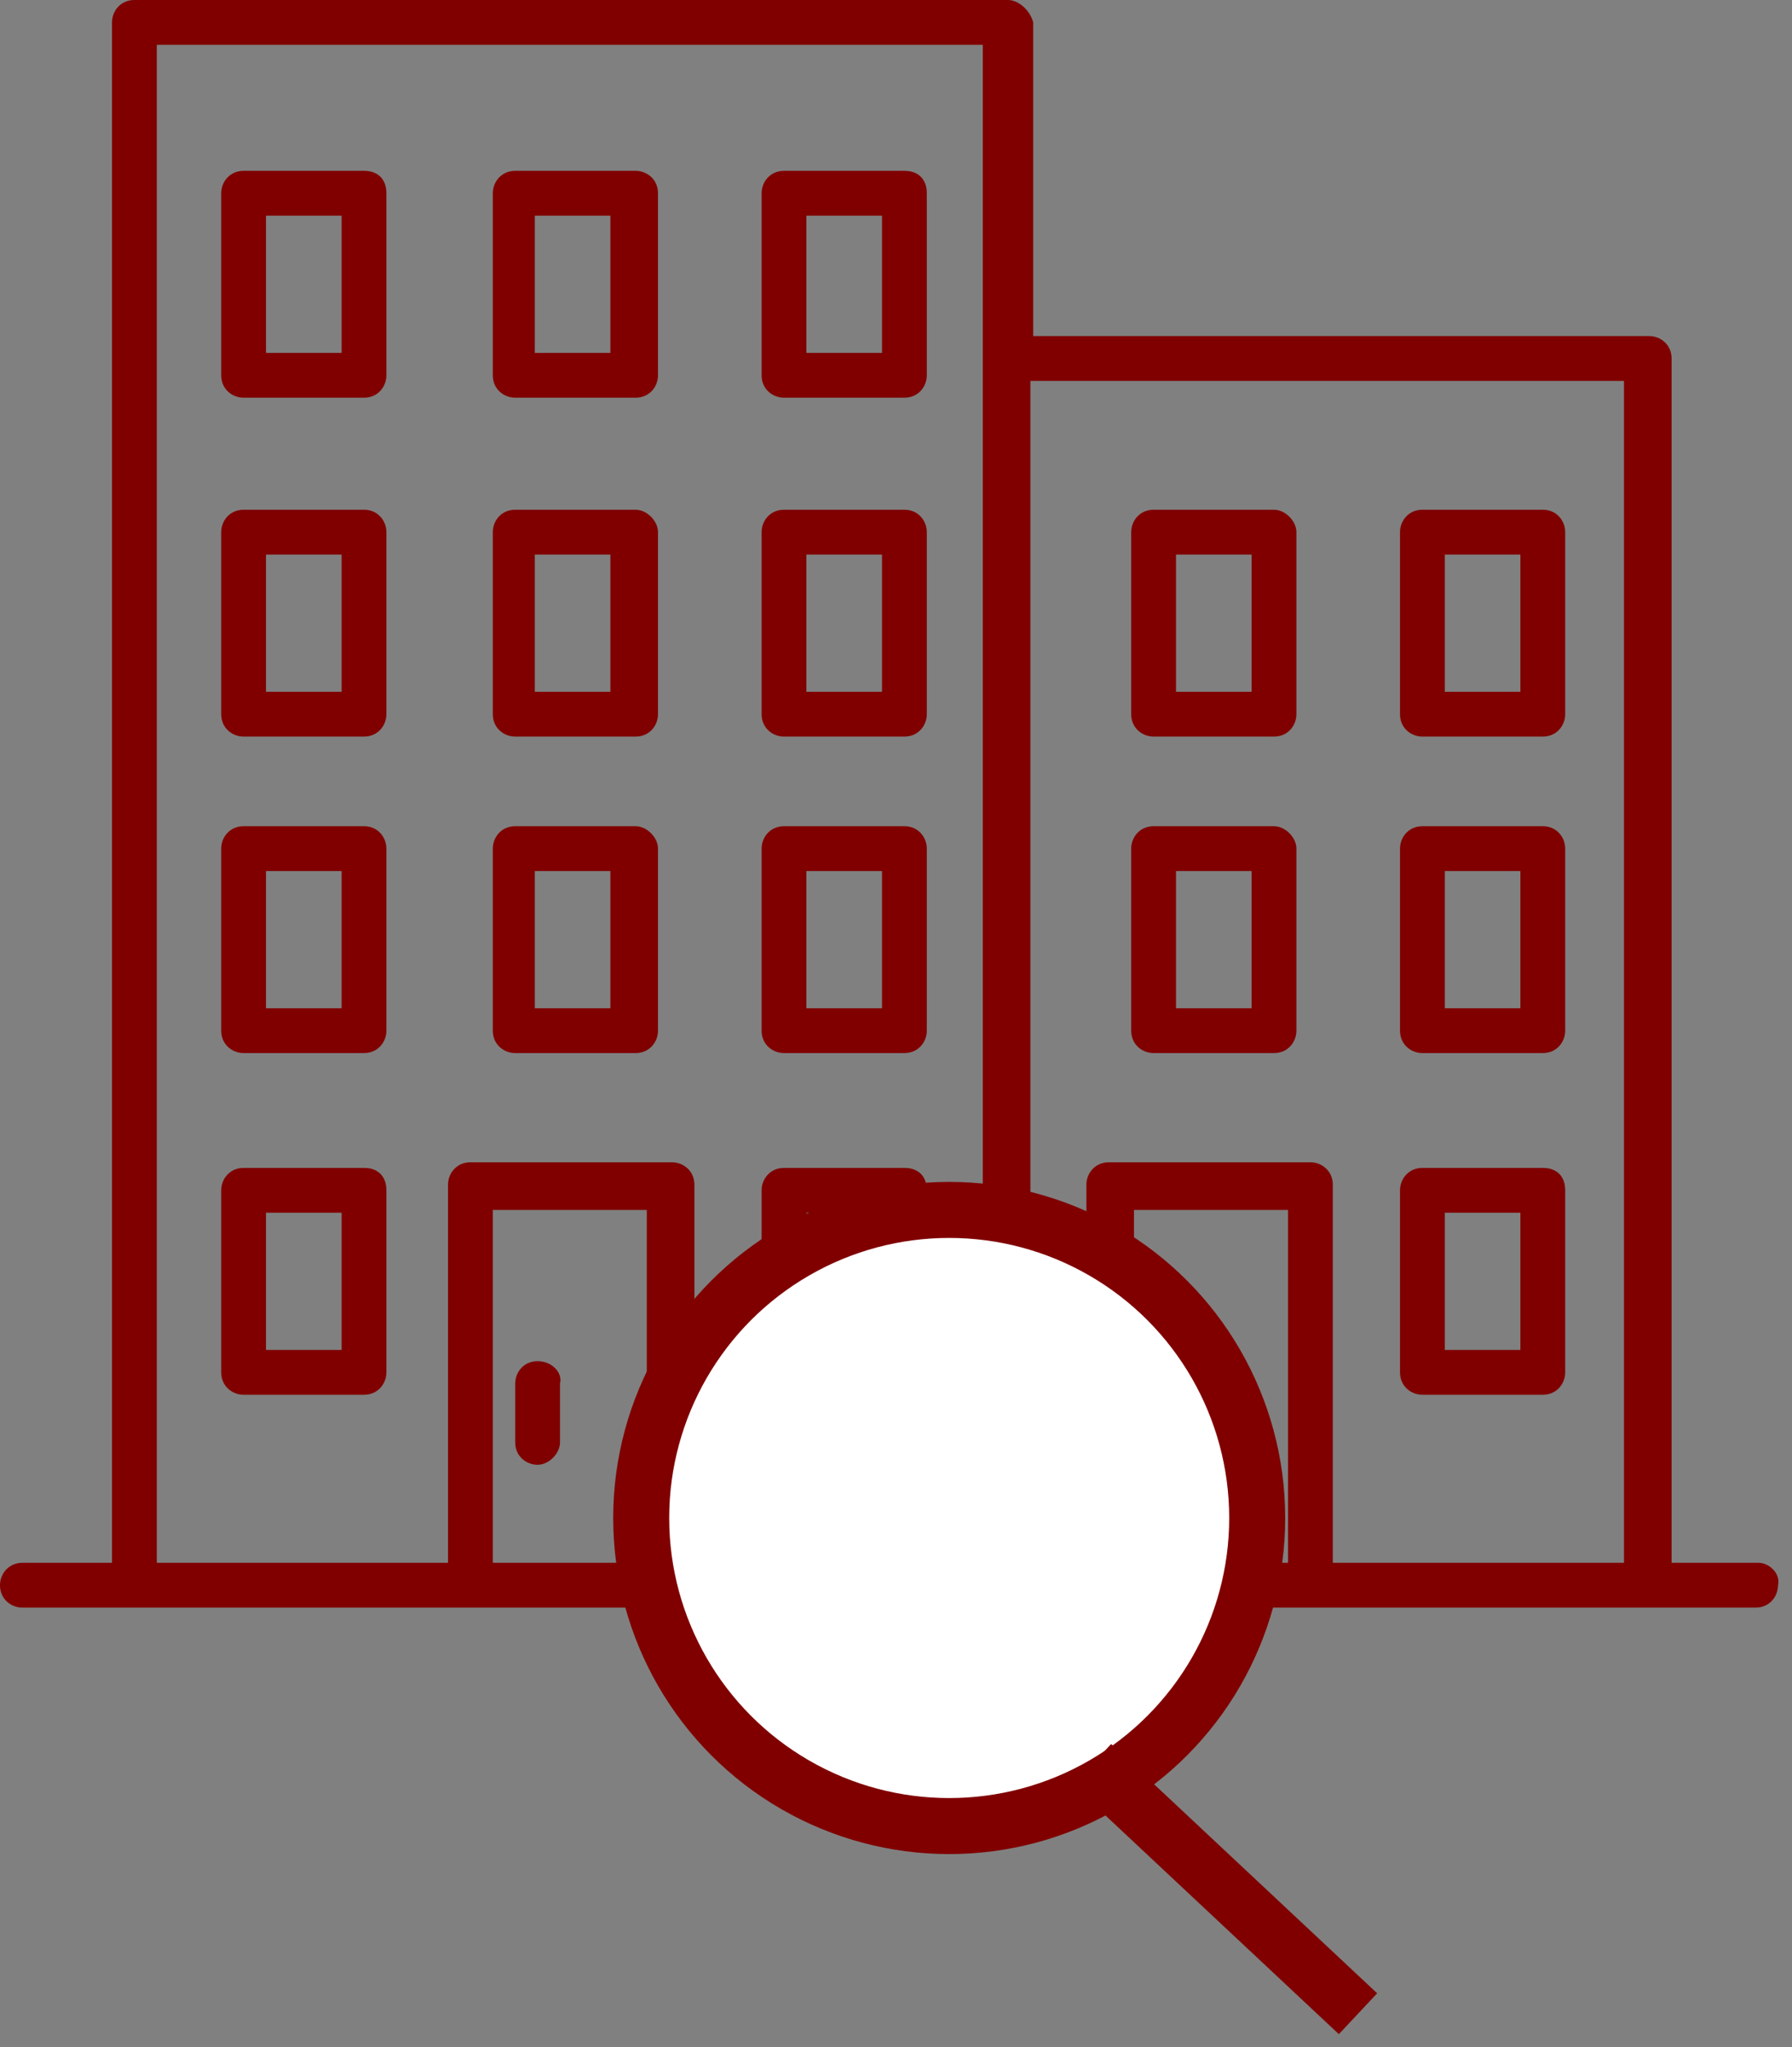
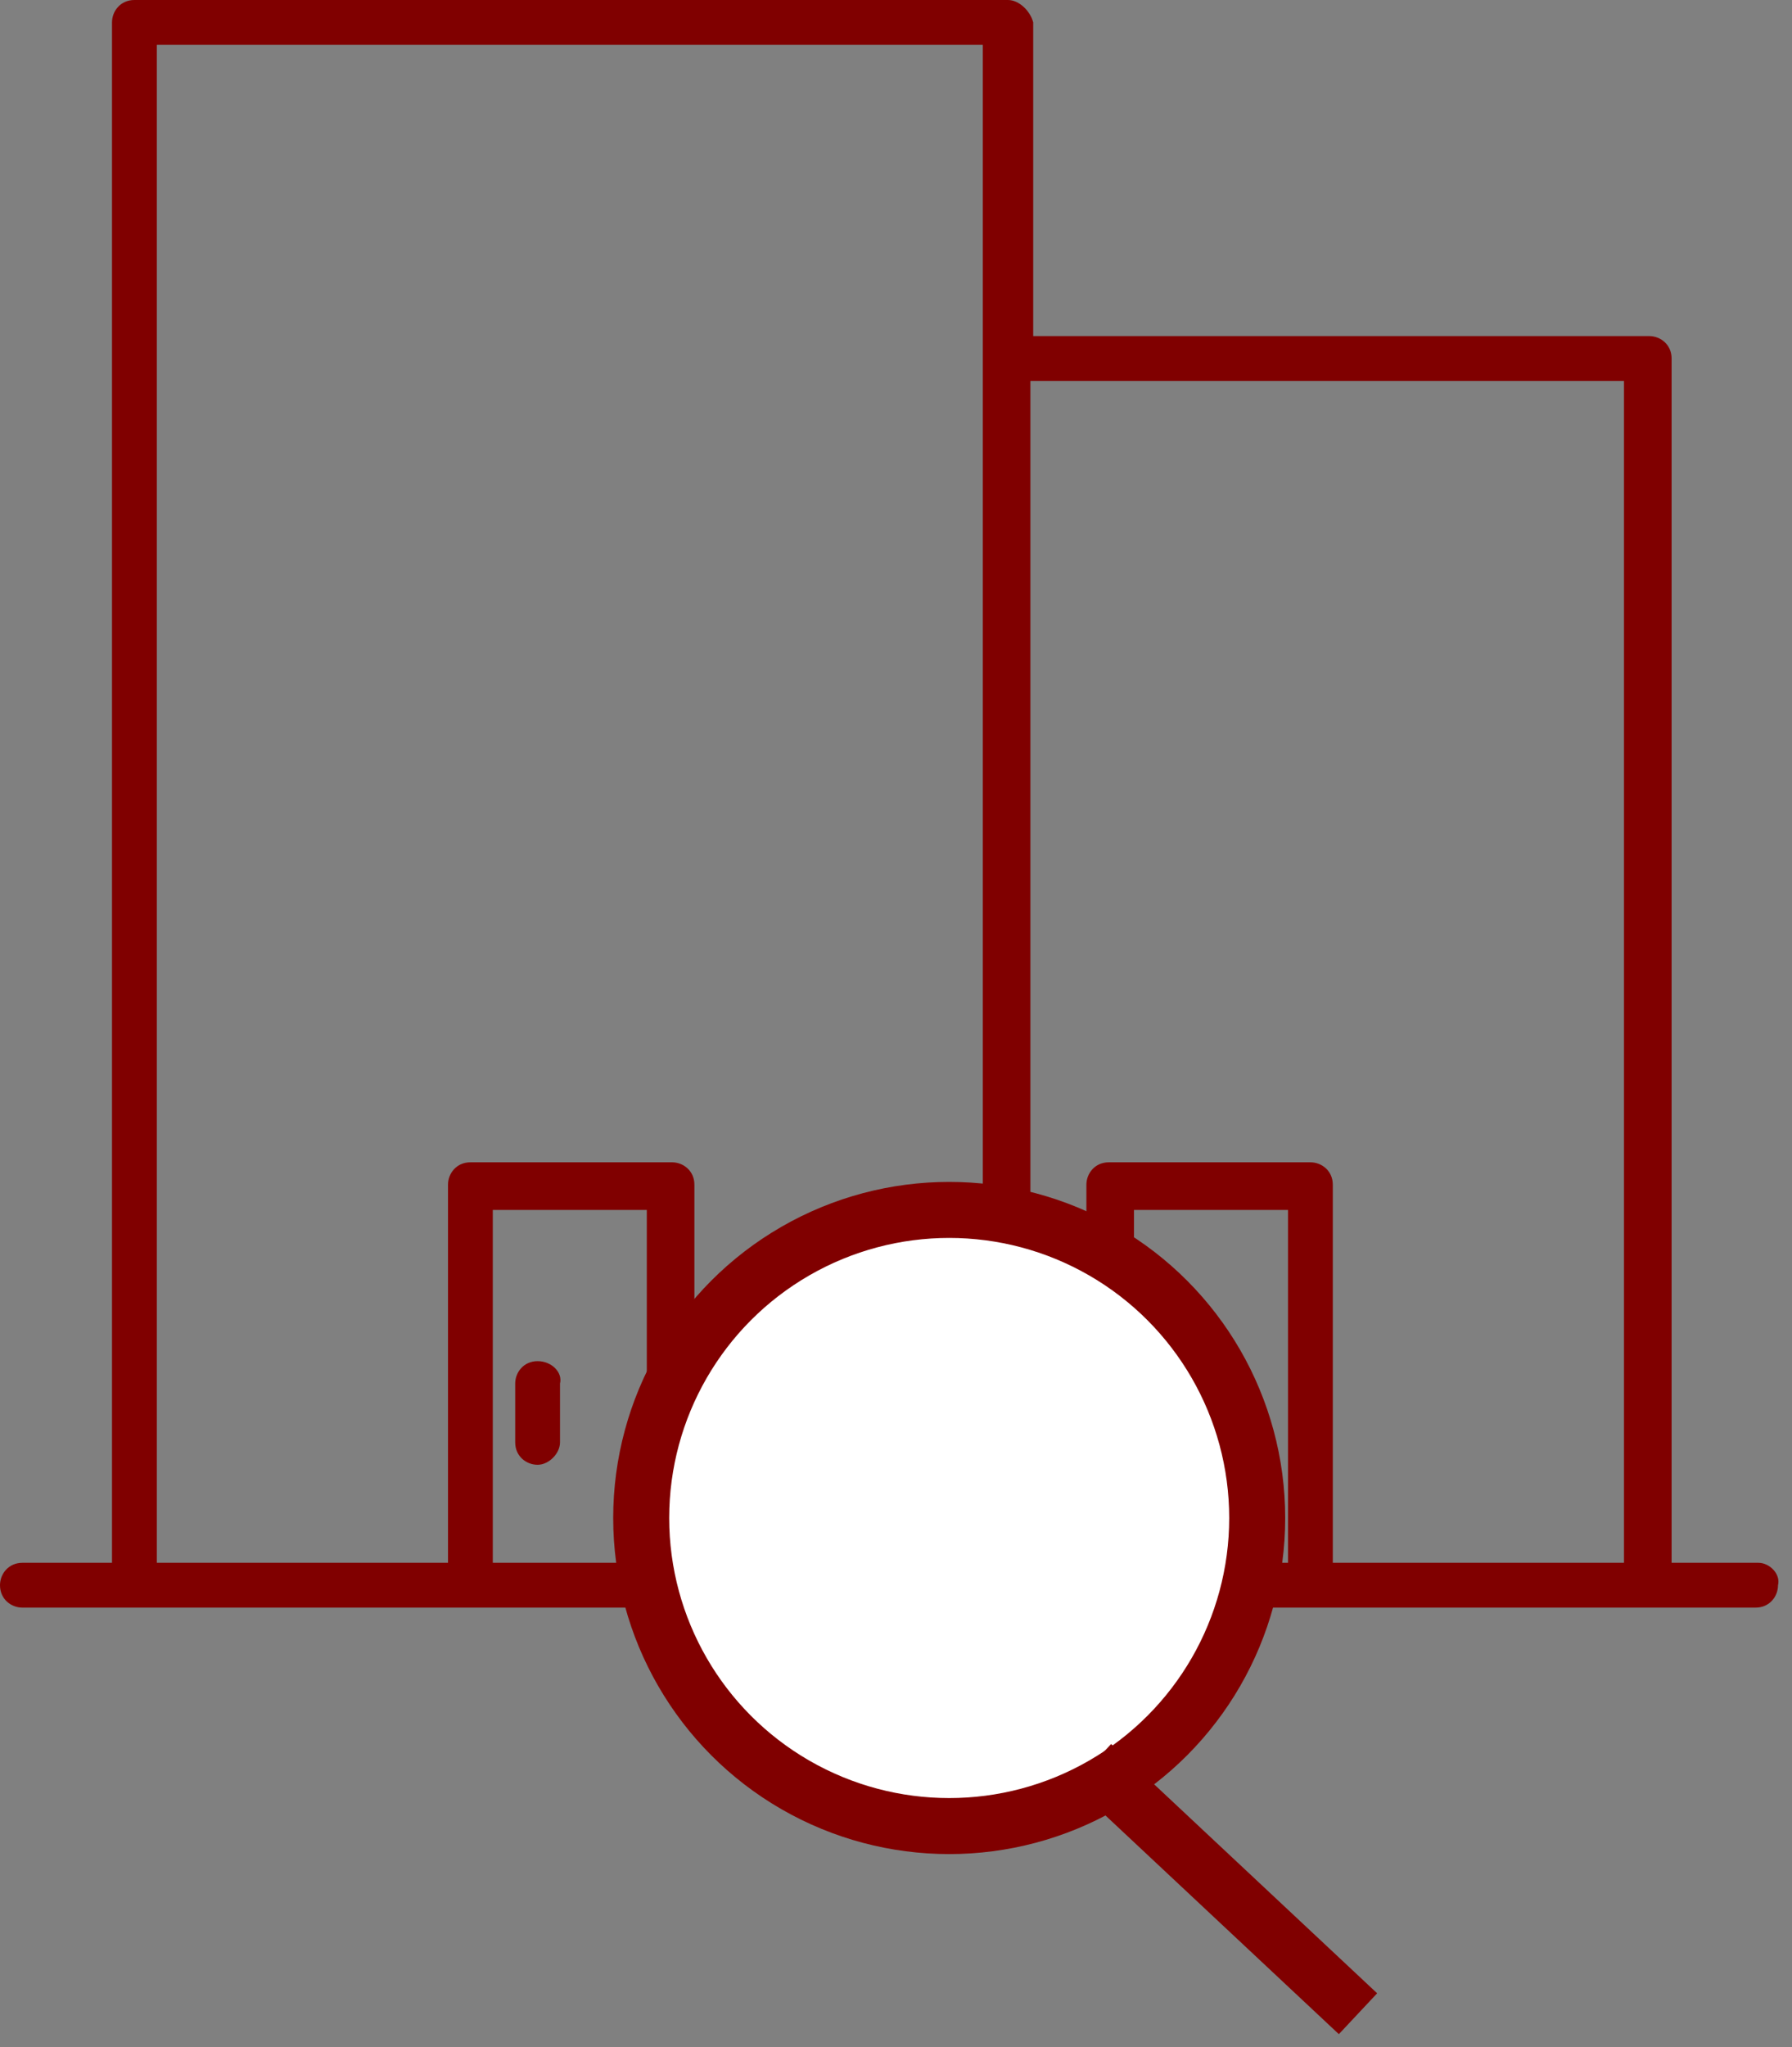
<svg xmlns="http://www.w3.org/2000/svg" id="Слой_1" viewBox="0 0 64 73.1">
  <rect x="0" y="0" width="64" height="73.1" fill="#808080" stroke="none" />
  <style>.st0{fill:maroon}.st1,.st2{fill:#fff;stroke:maroon;stroke-width:2}.st2{fill:none}</style>
  <g id="Services">
    <g id="Group-20" transform="translate(-767 -809)">
      <g transform="translate(767 809)">
        <g id="Group-21">
          <g id="Group-11">
            <g id="Group-10">
-               <path class="st0" d="M45.5 29.5h-4.3c-.5 0-.8.4-.8.8v6.5c0 .5.4.8.8.8h4.3c.5 0 .8-.4.8-.8v-6.5c0-.4-.4-.8-.8-.8zm-.9 6.5H42v-4.9h2.7V36zM55.1 29.5h-4.3c-.5 0-.8.4-.8.8v6.5c0 .5.4.8.8.8h4.3c.5 0 .8-.4.8-.8v-6.5c0-.4-.3-.8-.8-.8zm-.8 6.5h-2.7v-4.9h2.7V36zM55.1 18.2h-4.3c-.5 0-.8.4-.8.8v6.5c0 .5.4.8.8.8h4.3c.5 0 .8-.4.8-.8V19c0-.4-.3-.8-.8-.8zm-.8 6.5h-2.7v-4.9h2.7v4.9zM45.5 18.2h-4.3c-.5 0-.8.4-.8.8v6.5c0 .5.4.8.8.8h4.3c.5 0 .8-.4.8-.8V19c0-.4-.4-.8-.8-.8zm-.9 6.5H42v-4.9h2.7v4.9zM22.7 29.5h-4.3c-.5 0-.8.4-.8.8v6.5c0 .5.4.8.8.8h4.3c.5 0 .8-.4.8-.8v-6.5c0-.4-.4-.8-.8-.8zm-.9 6.5h-2.7v-4.9h2.7V36zM13 41.7H8.7c-.5 0-.8.4-.8.8V49c0 .5.4.8.8.8H13c.5 0 .8-.4.8-.8v-6.5c0-.5-.3-.8-.8-.8zm-.8 6.5H9.5v-4.9h2.7v4.9zM13 29.5H8.7c-.5 0-.8.4-.8.8v6.5c0 .5.4.8.8.8H13c.5 0 .8-.4.8-.8v-6.5c0-.4-.3-.8-.8-.8zm-.8 6.5H9.5v-4.9h2.7V36zM13 18.2H8.7c-.5 0-.8.4-.8.8v6.5c0 .5.4.8.8.8H13c.5 0 .8-.4.8-.8V19c0-.4-.3-.8-.8-.8zm-.8 6.5H9.5v-4.9h2.7v4.9zM13 6.1H8.7c-.5 0-.8.4-.8.8v6.5c0 .5.4.8.8.8H13c.5 0 .8-.4.8-.8V6.9c0-.5-.3-.8-.8-.8zm-.8 6.5H9.5V7.7h2.7v4.9zM22.7 6.1h-4.3c-.5 0-.8.4-.8.8v6.5c0 .5.4.8.8.8h4.3c.5 0 .8-.4.8-.8V6.9c0-.5-.4-.8-.8-.8zm-.9 6.5h-2.7V7.7h2.7v4.9zM32.3 41.7H28c-.5 0-.8.4-.8.8V49c0 .5.4.8.8.8h4.3c.5 0 .8-.4.8-.8v-6.5c0-.5-.3-.8-.8-.8zm-.8 6.5h-2.7v-4.9h2.7v4.9zM32.3 29.5H28c-.5 0-.8.4-.8.8v6.5c0 .5.4.8.8.8h4.3c.5 0 .8-.4.8-.8v-6.5c0-.4-.3-.8-.8-.8zm-.8 6.5h-2.7v-4.9h2.7V36zM32.3 18.2H28c-.5 0-.8.4-.8.8v6.5c0 .5.4.8.8.8h4.3c.5 0 .8-.4.8-.8V19c0-.4-.3-.8-.8-.8zm-.8 6.5h-2.7v-4.9h2.7v4.9zM22.7 18.2h-4.3c-.5 0-.8.4-.8.8v6.5c0 .5.4.8.8.8h4.3c.5 0 .8-.4.8-.8V19c0-.4-.4-.8-.8-.8zm-.9 6.5h-2.7v-4.9h2.7v4.9zM32.3 6.1H28c-.5 0-.8.4-.8.8v6.5c0 .5.4.8.8.8h4.3c.5 0 .8-.4.8-.8V6.9c0-.5-.3-.8-.8-.8zm-.8 6.5h-2.7V7.7h2.7v4.9z" />
              <path id="Fill-42" class="st0" d="M19.2 48.6c-.5 0-.8.4-.8.8v2.1c0 .5.4.8.8.8s.8-.4.8-.8v-2.1c.1-.4-.3-.8-.8-.8" />
              <g id="Group-9">
-                 <path class="st0" d="M55.1 41.7h-4.3c-.5 0-.8.4-.8.8V49c0 .5.4.8.8.8h4.3c.5 0 .8-.4.8-.8v-6.5c0-.5-.3-.8-.8-.8zm-.8 6.5h-2.7v-4.9h2.7v4.9z" />
-                 <path id="Fill-30" class="st0" d="M42 48.6c-.5 0-.8.4-.8.8v2.1c0 .5.4.8.8.8.5 0 .8-.4.8-.8v-2.1c.1-.4-.3-.8-.8-.8" />
                <path class="st0" d="M62.8 55.8h-3.1v-43c0-.5-.4-.8-.8-.8h-22V.8c-.1-.4-.5-.8-.9-.8H4.8c-.5 0-.8.4-.8.8v55H.8c-.5 0-.8.4-.8.8 0 .5.4.8.8.8h61.9c.5 0 .8-.4.8-.8.1-.4-.3-.8-.7-.8zm-39.7 0h-5.5V43.2h5.5v12.6zm12 0H24.8V42.3c0-.5-.4-.8-.8-.8h-7.2c-.5 0-.8.4-.8.8v13.5H5.6V1.6h29.5v54.2zm10.9 0h-5.5V43.2H46v12.6zm12 0H47.6V42.3c0-.5-.4-.8-.8-.8h-7.2c-.5 0-.8.4-.8.8v13.5h-2V13.6H58v42.2z" />
              </g>
            </g>
          </g>
        </g>
      </g>
      <g id="Services_1_">
        <circle class="st1" cx="1590.9" cy="1714.2" r="11" id="Oval-2" transform="translate(-790 -851)" />
      </g>
      <g id="Services_2_">
        <path class="st2" d="M1614 1743l9.5 8.9" transform="translate(-808 -871)" id="Stroke-3" />
      </g>
    </g>
  </g>
</svg>